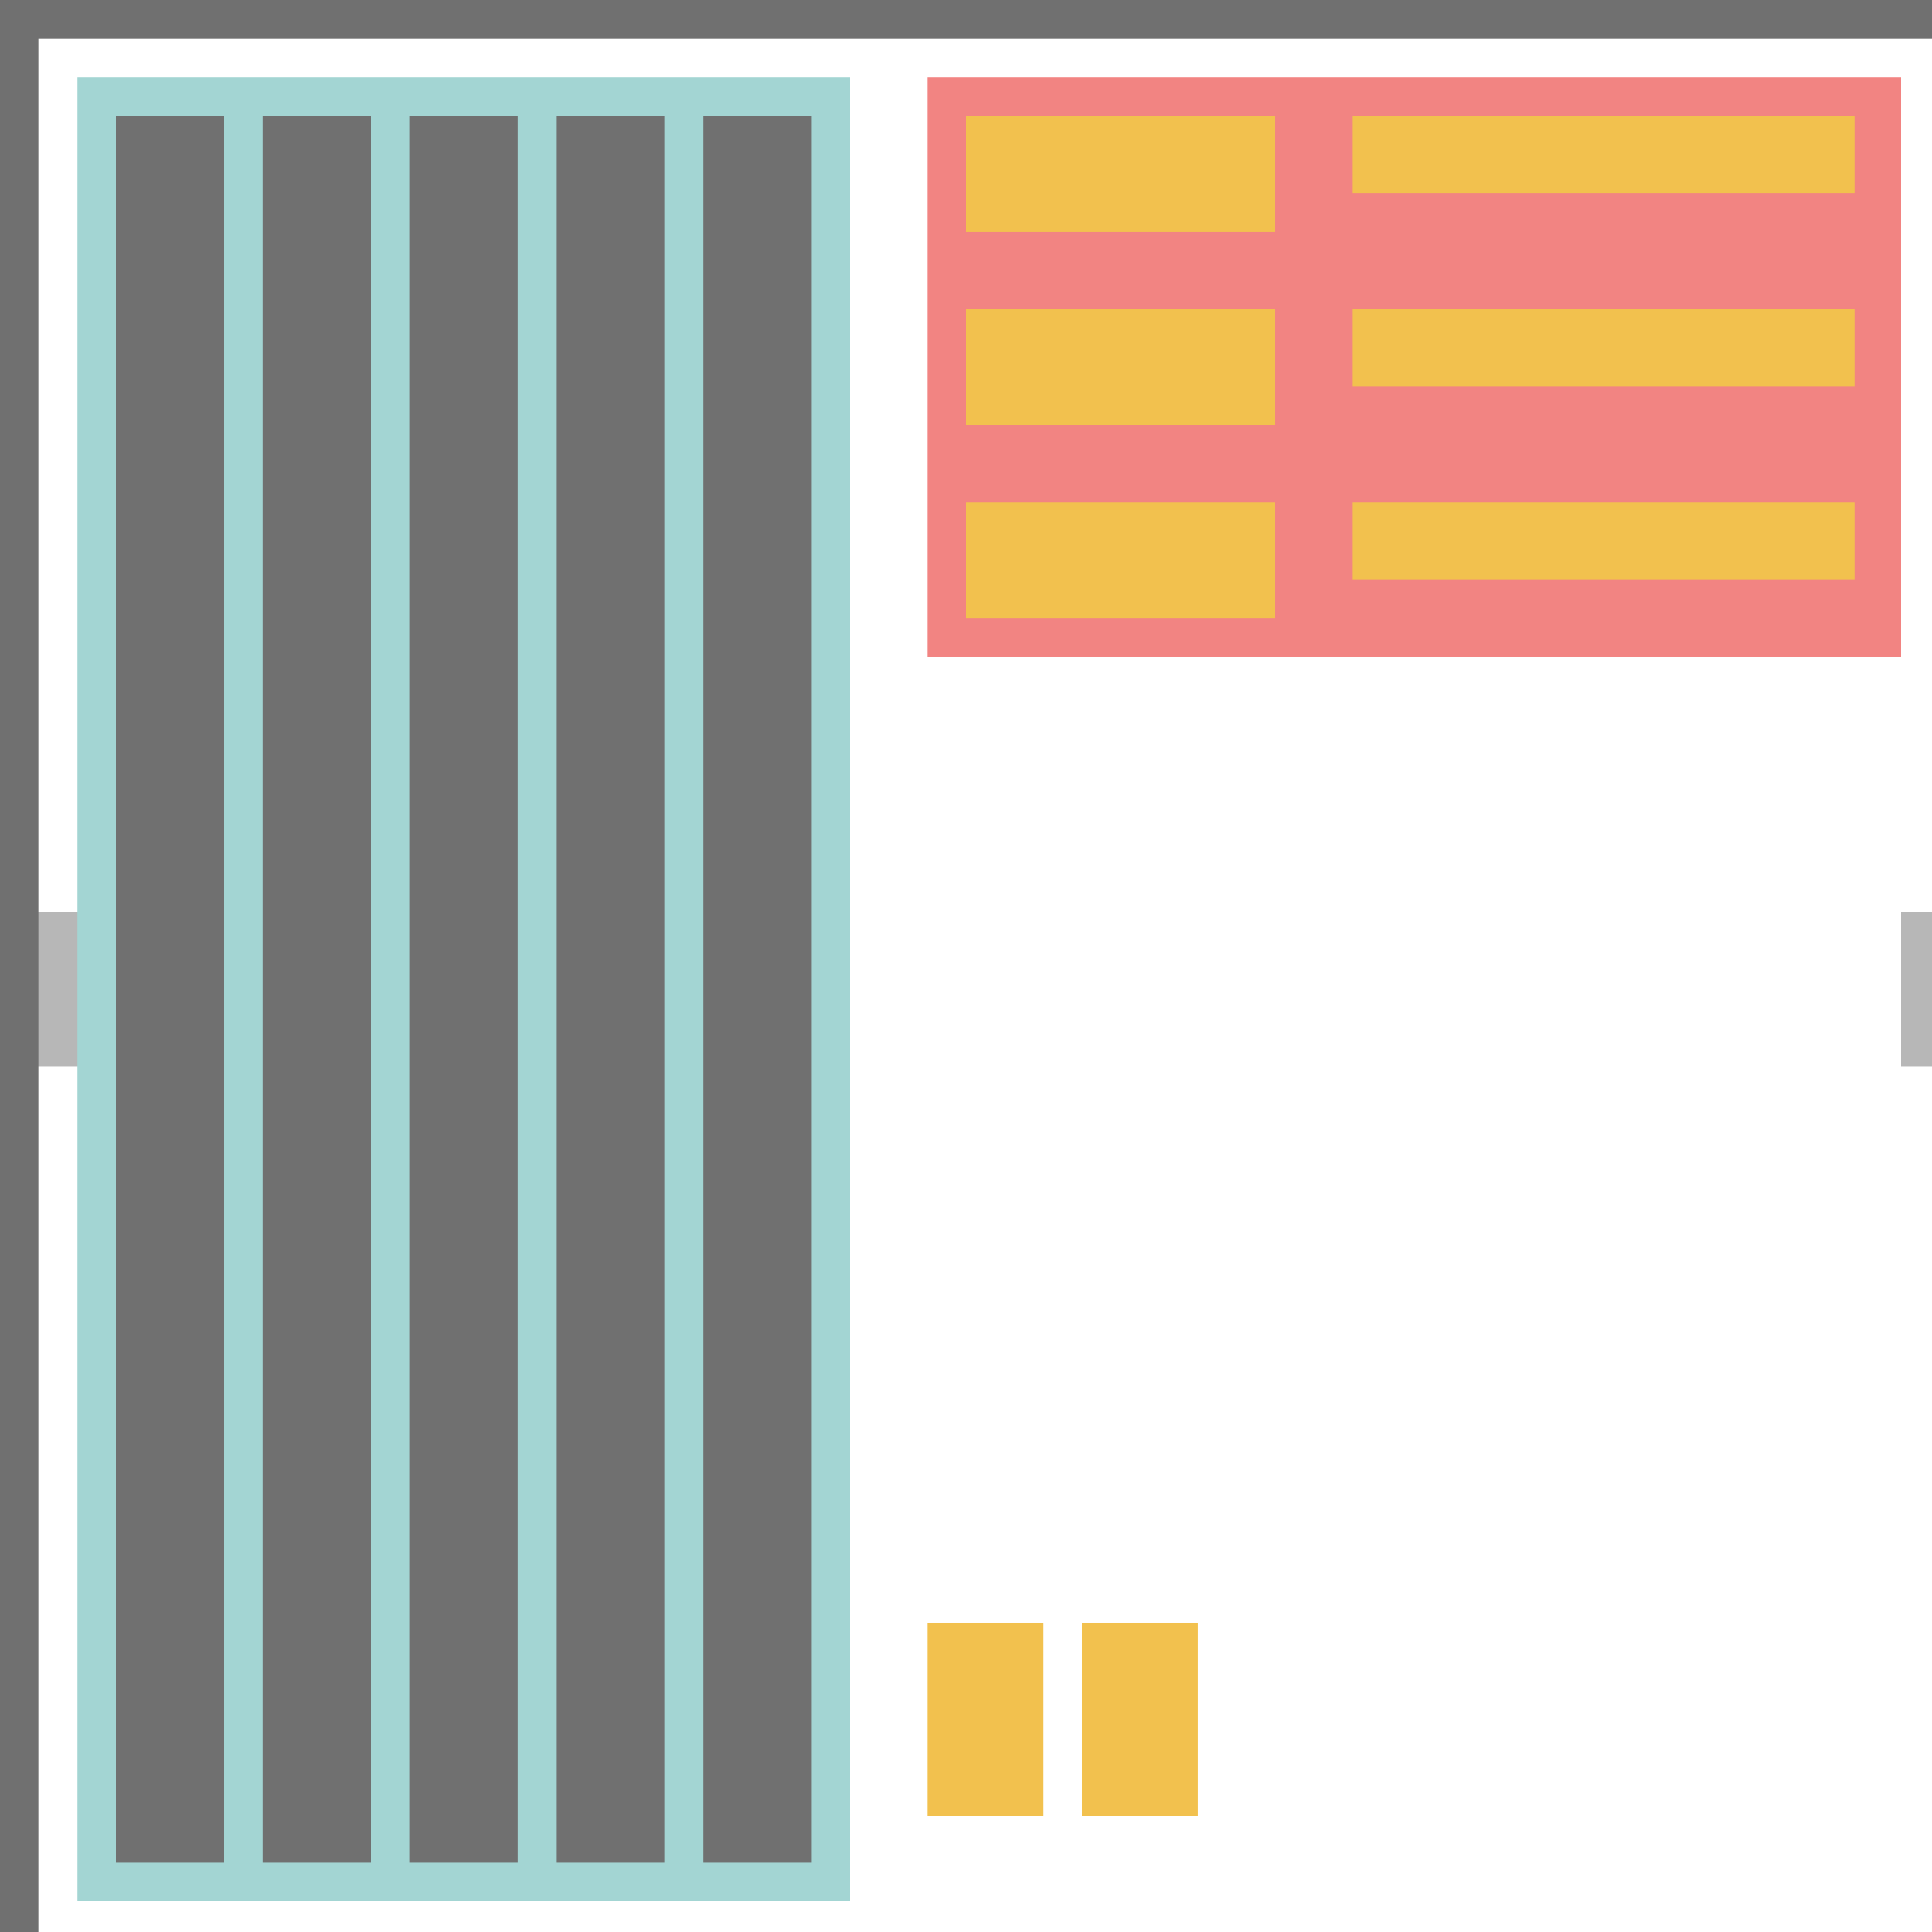
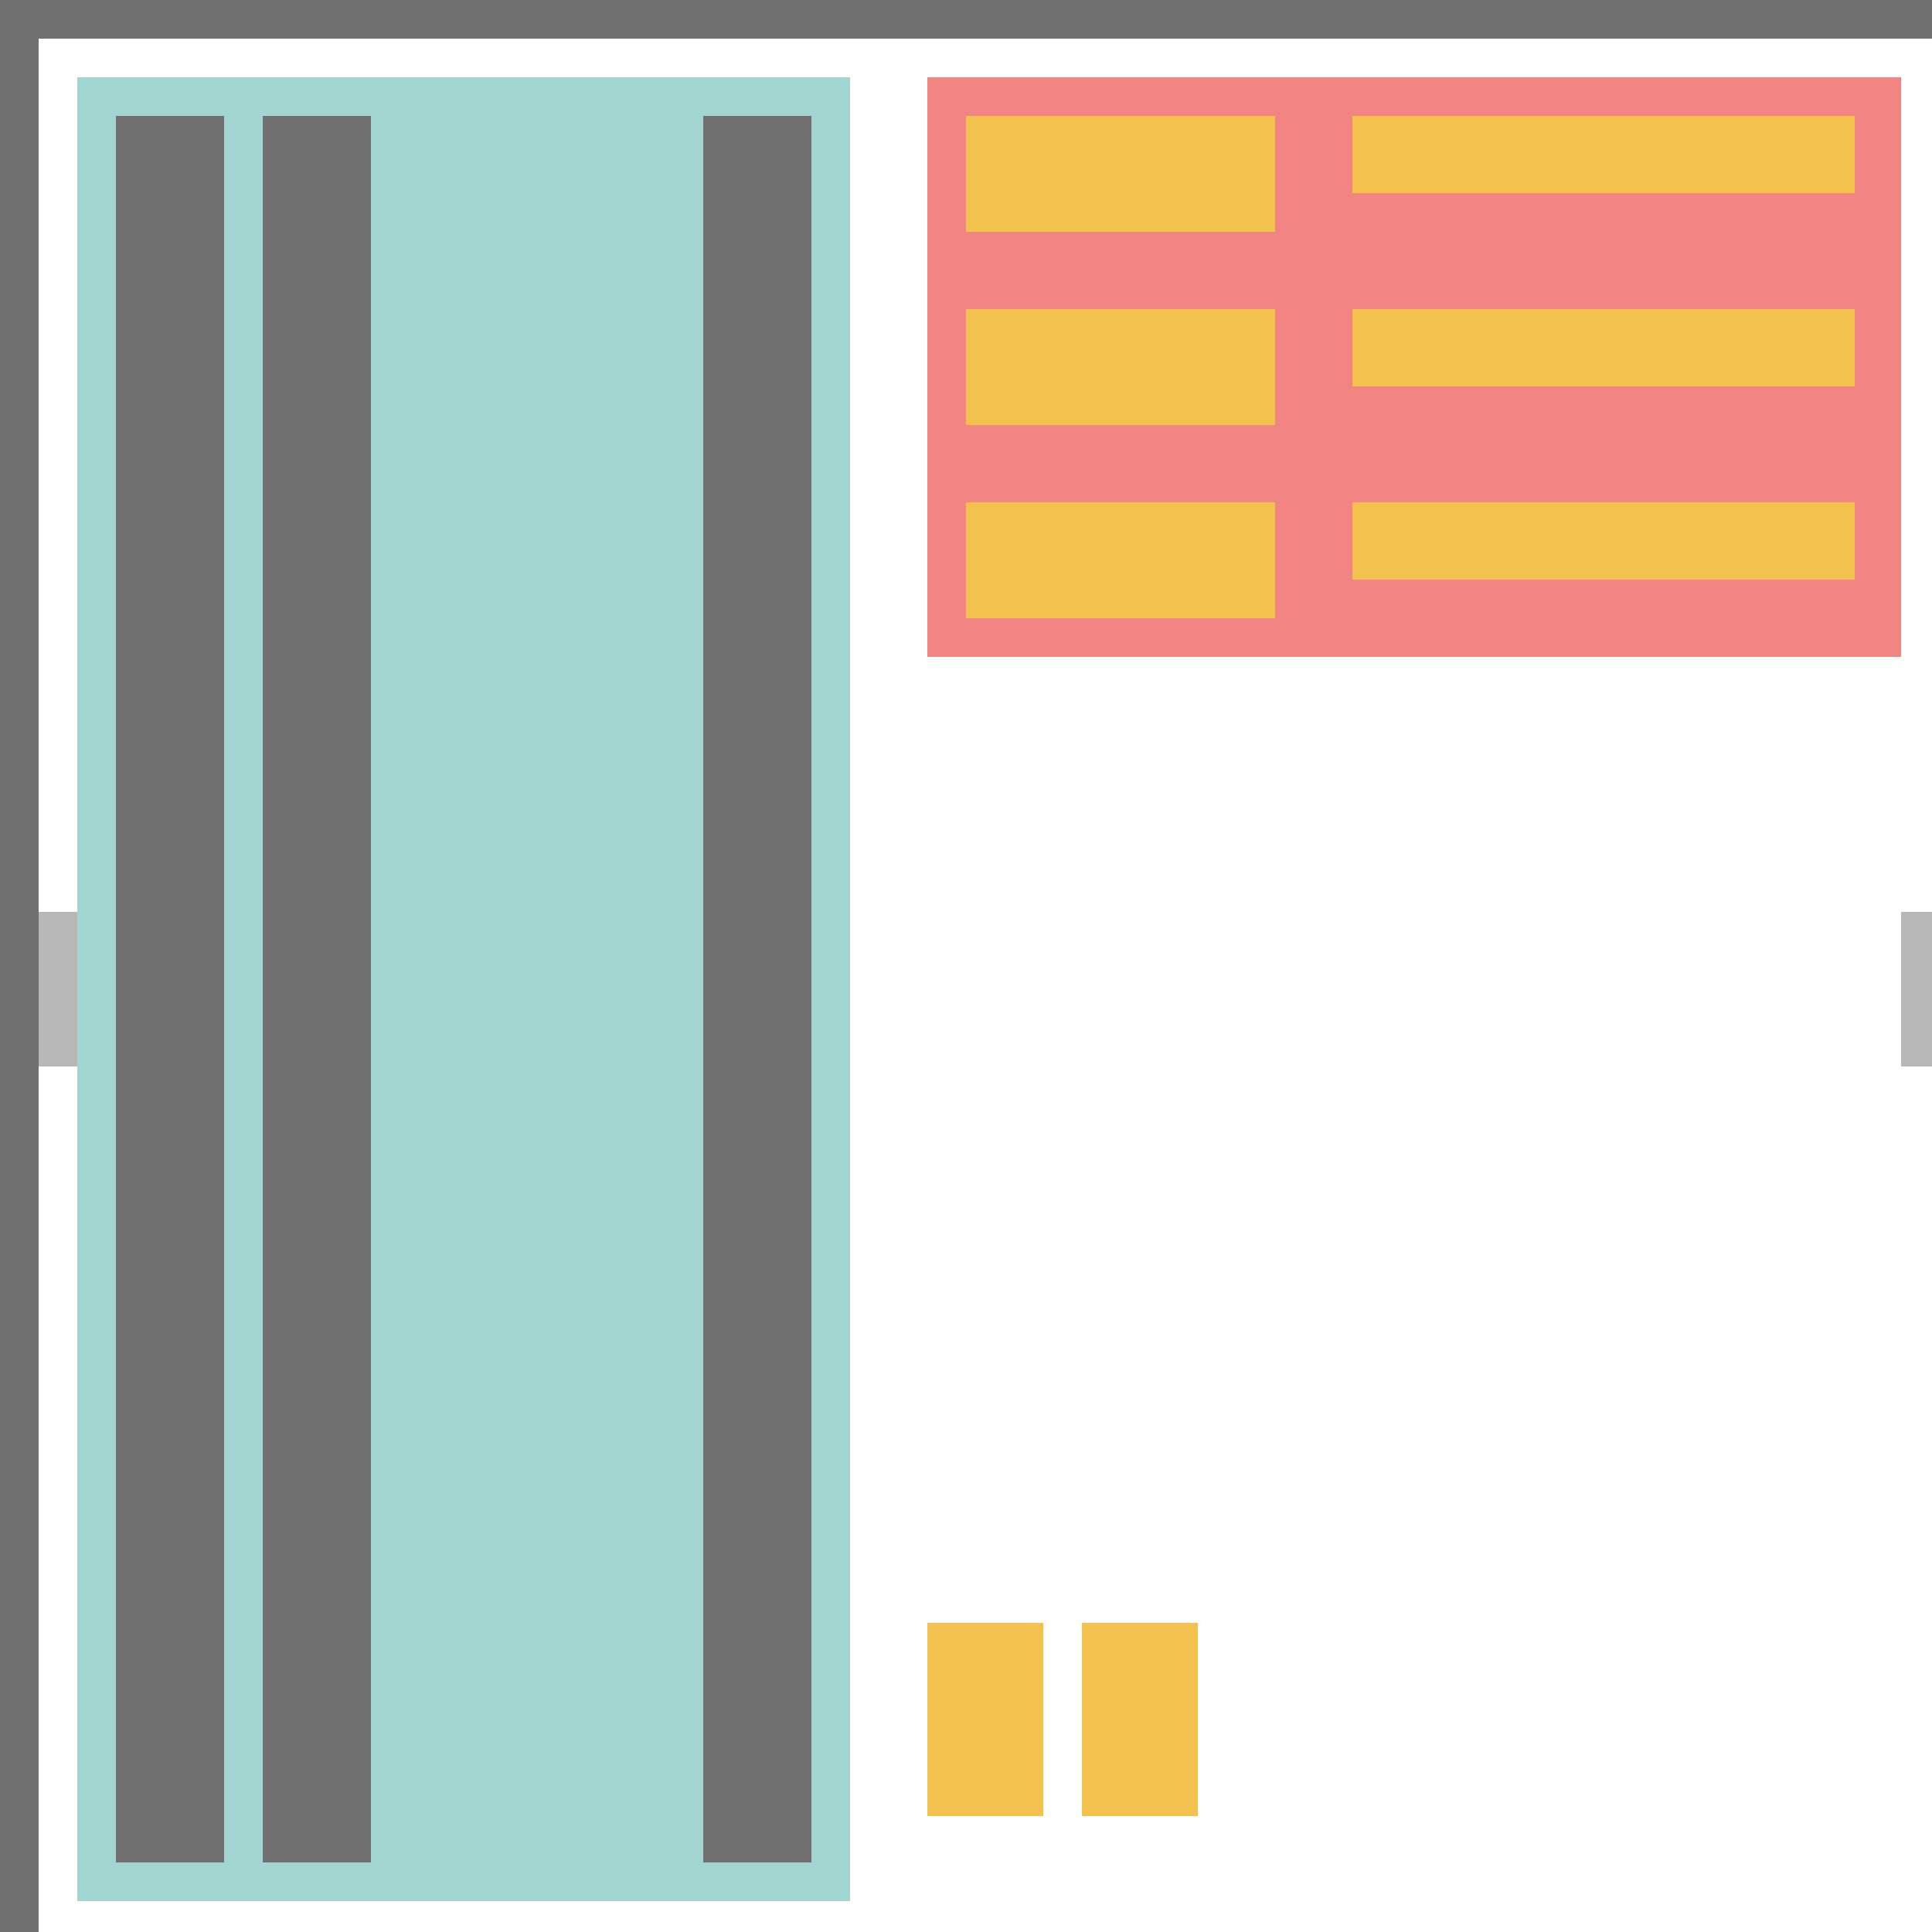
<svg xmlns="http://www.w3.org/2000/svg" width="500" height="500">
  <defs />
  <g>
    <rect fill="#FFFFFF" stroke="none" x="0" y="0" width="512" height="512" />
    <rect fill="none" stroke="#707070" x="5" y="5" width="502" height="502" stroke-miterlimit="10" stroke-width="10" stroke-dasharray="" />
    <rect fill="#A3D5D3" stroke="none" x="20" y="20" width="200" height="472" />
    <rect fill="#F2C14E" stroke="none" x="240" y="420" width="30" height="50" />
    <rect fill="#F2C14E" stroke="none" x="280" y="420" width="30" height="50" />
    <rect fill="#F28482" stroke="none" x="240" y="20" width="252" height="150" />
    <rect fill="#707070" stroke="none" x="30" y="30" width="28" height="452" />
    <rect fill="#707070" stroke="none" x="68" y="30" width="28" height="452" />
-     <rect fill="#707070" stroke="none" x="106" y="30" width="28" height="452" />
-     <rect fill="#707070" stroke="none" x="144" y="30" width="28" height="452" />
    <rect fill="#707070" stroke="none" x="182" y="30" width="28" height="452" />
    <rect fill="#F2C14E" stroke="none" x="250" y="30" width="80" height="30" />
    <rect fill="#F2C14E" stroke="none" x="250" y="80" width="80" height="30" />
    <rect fill="#F2C14E" stroke="none" x="250" y="130" width="80" height="30" />
    <rect fill="#F2C14E" stroke="none" x="350" y="30" width="130" height="20" />
    <rect fill="#F2C14E" stroke="none" x="350" y="80" width="130" height="20" />
    <rect fill="#F2C14E" stroke="none" x="350" y="130" width="130" height="20" />
    <rect fill="#B7B7B7" stroke="none" x="10" y="236" width="10" height="40" />
    <rect fill="#B7B7B7" stroke="none" x="492" y="236" width="10" height="40" />
  </g>
</svg>